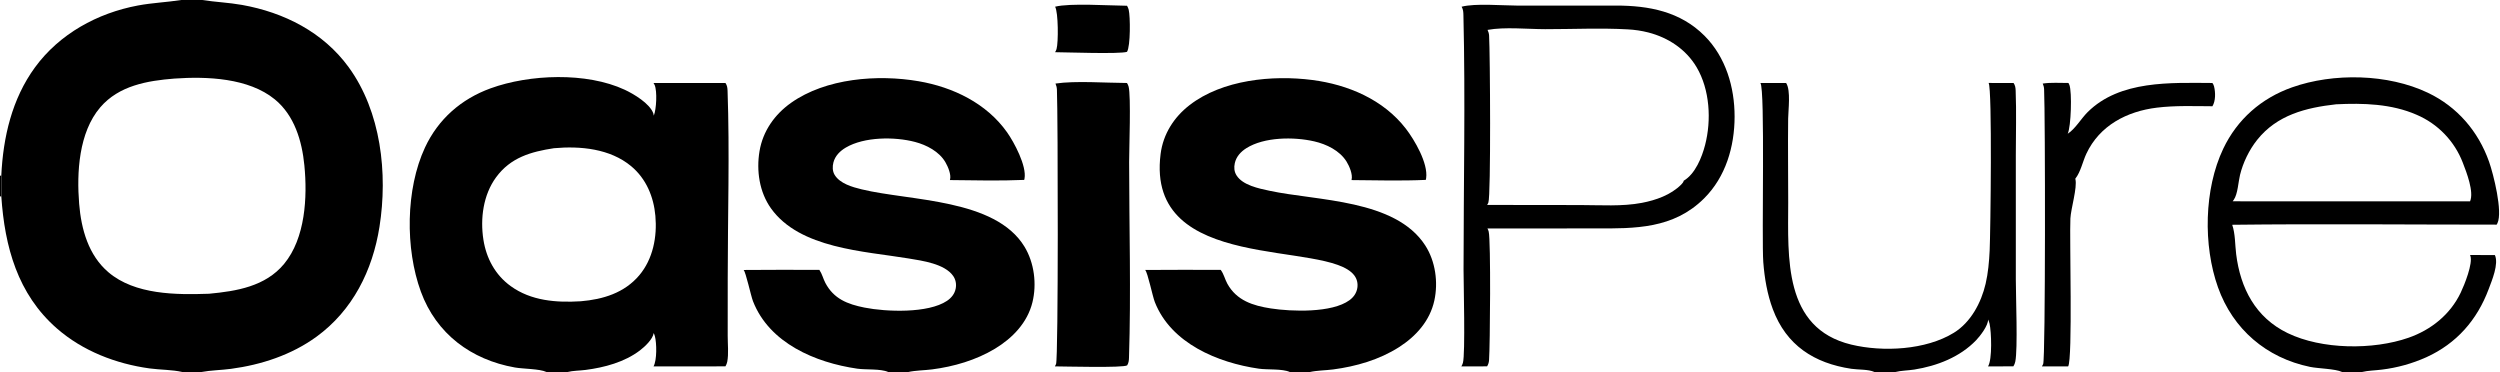
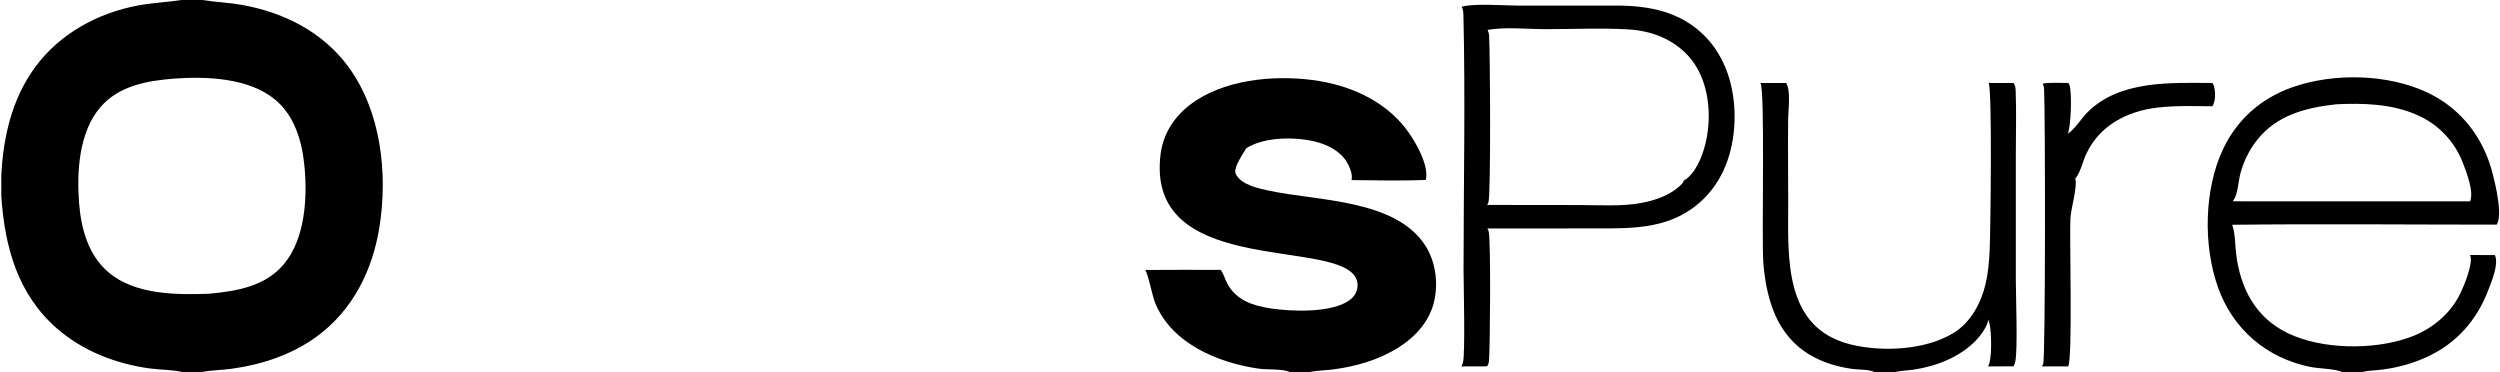
<svg xmlns="http://www.w3.org/2000/svg" width="1868" height="278">
  <path d="M1092.12 5.012C1102.36 2.358 1122.38 4.135 1133.44 4.172L1207.42 4.162C1232.02 4.171 1255.5 8.546 1273.64 26.76C1289.51 42.694 1296.12 65.165 1296.09 87.209C1296.05 109.552 1289.46 132.189 1273.26 148.282C1250.34 171.052 1221.78 170.792 1191.9 170.674L1111.41 170.718C1111.82 171.455 1112.14 172.242 1112.35 173.06C1114.04 179.85 1113.39 258.173 1112.62 269.137C1112.5 270.842 1112.04 272.272 1111.16 273.747L1091.92 273.763C1092.44 272.923 1092.83 272.017 1093.1 271.07C1094.96 264.362 1093.56 211.652 1093.56 201.41C1093.58 138.193 1094.98 74.641 1093.47 11.459C1093.42 9.067 1093.34 7.145 1092.12 5.012ZM1111.18 153.125L1180.69 153.213C1195.8 153.22 1211.96 154.411 1226.85 151.569C1237.35 149.566 1248.45 145.647 1256.17 137.953C1256.91 137.216 1257.9 136.082 1258.09 135.027C1266.69 129.957 1271.66 117.559 1274.04 108.371C1278.86 89.768 1277.61 67.017 1267.74 50.272C1259.83 36.852 1246.53 28.101 1231.6 24.251C1226.59 22.983 1221.47 22.213 1216.31 21.95C1195.9 20.79 1175.02 21.817 1154.55 21.796C1141.21 21.782 1124.39 19.994 1111.5 22.33C1112.14 23.685 1112.56 25.051 1112.65 26.547C1113.42 40.102 1114.07 146.123 1112.12 151.291C1111.88 151.935 1111.56 152.55 1111.18 153.125Z" />
-   <path d="M788.658 62.435C803.47 60.219 826.426 61.962 842.07 62.013C842.625 62.848 843.041 63.768 843.301 64.736C845.159 71.779 843.688 111.033 843.692 120.965C843.713 169.593 845.153 218.695 843.586 267.275C843.516 269.442 843.337 271.079 842.227 272.989C839.348 274.989 795.403 273.797 788.23 273.756C788.565 273.2 788.85 272.616 789.082 272.01C790.844 267.424 790.524 86.696 789.735 67.031C789.669 65.388 789.314 63.949 788.658 62.435Z" />
  <path d="M1544.99 99.941C1550.68 96.299 1555.01 88.597 1559.93 83.727C1584.07 59.836 1621.98 61.867 1653.12 62.005C1653.68 62.77 1654.1 63.609 1654.33 64.532C1655.45 68.97 1655.58 75.416 1653.12 79.394C1639.37 79.328 1625.3 78.763 1611.63 80.438C1589.28 83.174 1568.82 93.718 1558.91 114.89C1556.22 120.643 1554.68 128.438 1550.79 133.354L1550.65 133.531C1550.68 133.659 1550.72 133.789 1550.75 133.919C1552.23 140.182 1547.38 155.806 1547 163.26C1546.28 177.648 1548.79 268.18 1545.33 273.754L1525.74 273.771C1526.1 273.217 1526.4 272.631 1526.65 272.02C1528.43 267.705 1528.24 85.82 1527.35 66.563C1527.28 65.119 1526.89 63.764 1526.33 62.436C1532.52 61.518 1539.28 62.006 1545.55 61.998C1545.83 62.469 1546.08 62.98 1546.27 63.493C1548.28 68.895 1547.52 94.582 1544.99 99.941Z" />
-   <path d="M788.379 5.011C799.344 2.178 829.173 4.212 842.12 4.302C842.29 4.578 842.419 4.861 842.556 5.153C842.883 5.849 843.183 6.561 843.369 7.309C844.582 12.197 844.775 34.467 842.096 38.729C836.638 40.517 796.415 39.047 788.349 39.002C788.807 38.278 789.213 37.471 789.452 36.646C790.878 31.72 790.796 9.202 788.379 5.011Z" />
  <path d="M135.426 0L151.114 0C160.987 1.556 170.942 1.913 180.829 3.676C212.238 9.278 241.417 23.993 260.492 50.156C284.755 83.434 289.831 129.688 283.551 169.457C278.407 202.029 263.499 231.989 236.394 251.659C217.719 265.212 195.288 272.565 172.576 275.602C165.171 276.592 157.587 276.628 150.254 278L136.396 278C128.612 276.17 119.735 276.386 111.755 275.286C86.567 271.814 61.776 262.248 42.489 245.396C13.131 219.745 3.508 184.305 0.985 146.75L0.968 131.249C2.321 102.54 8.925 73.902 26.128 50.351C44.413 25.316 72.808 9.759 103.024 4.112C113.782 2.102 124.652 1.679 135.426 0ZM156.191 219.488C176.692 217.562 198.338 214.071 212.301 197.159C228.177 177.93 229.763 147.317 227.424 123.53C225.636 105.343 220.025 86.26 205.341 74.245C185.723 58.193 154.532 57.005 130.38 58.709C110.186 60.285 88.803 63.931 74.876 80.241C58.892 98.96 57.231 128.858 59.145 152.307C60.683 171.156 66.051 190.705 81.012 203.429C100.848 220.3 131.588 220.338 156.191 219.488Z" />
-   <path d="M408.404 278C408.356 277.977 408.309 277.952 408.26 277.93C403.233 275.542 390.888 275.678 384.711 274.582C352.124 268.801 326.014 249.469 314.463 217.897C302.745 185.868 303.047 141.311 317.567 110.188C327.474 88.953 344.633 73.973 366.542 66.01C395.653 55.431 438.251 53.776 466.774 67.056C473.476 70.177 485.563 77.323 488.17 84.752C488.355 85.279 488.46 85.861 488.512 86.416C490.48 81.663 491.144 68.157 489.154 63.52C488.929 62.995 488.636 62.485 488.314 62.014L542.074 62.007C543.342 63.916 543.556 65.607 543.635 67.841C545.254 113.484 543.768 161.974 543.755 207.904L543.736 250.958C543.731 256.985 544.524 264.425 543.412 270.239C543.17 271.504 542.687 272.633 542.051 273.748L488.326 273.768C490.939 269.155 490.7 256.249 489.338 251.255C489.114 250.429 488.813 249.625 488.439 248.854C487.812 253.468 481.755 259.087 478.153 261.829C466.646 270.592 451.642 274.588 437.524 276.41C433.162 276.973 428.116 276.919 423.913 278L408.404 278ZM433.944 225.105C450.556 223.72 466.556 218.874 477.673 205.688C487.958 193.489 491.091 176.88 489.705 161.316C488.43 147.002 482.819 133.523 471.609 124.181C455.86 111.055 433.608 108.963 413.902 110.742C396.686 113.39 381.512 117.667 370.653 132.501C361.04 145.634 358.733 163.36 361.208 179.134C363.392 193.056 370.055 205.429 381.579 213.772C396.874 224.846 415.76 226.226 433.944 225.105Z" />
-   <path d="M912.113 201.661L912.223 201.806C914.482 204.852 915.27 208.741 917.109 212.056C924.039 224.552 936.212 228.4 949.616 230.468C965.149 232.864 995.191 233.914 1008.3 224.328C1011.4 222.064 1013.63 218.966 1014.21 215.102C1014.72 211.712 1013.96 208.466 1011.89 205.732C991.707 179.095 855.738 205.157 867.206 115.017C869.091 100.205 877.141 87.586 888.856 78.528C913.385 59.559 950.755 55.92 980.553 59.77C1007.22 63.215 1033.67 74.396 1050.45 96.136C1056.98 104.608 1067.14 121.938 1065.63 133.056C1065.57 133.514 1065.47 133.967 1065.35 134.412C1046.92 135.243 1028.3 134.72 1009.85 134.56L1009.9 134.354C1010.9 130.328 1008.25 124.151 1006.13 120.723C1001.03 112.492 991.106 107.717 981.968 105.623C966.764 102.14 944.667 102.294 931.277 110.719C927.133 113.326 923.729 117.02 922.647 121.908C921.939 125.109 922.159 128.234 923.941 131.058C928.584 138.414 940.553 140.815 948.5 142.522C984.3 150.209 1042.59 148.787 1064.93 183.371C1072.58 195.199 1074.72 210.902 1071.74 224.557C1068.44 239.677 1058.1 251.256 1045.31 259.418C1030.61 268.802 1013.28 273.794 996.105 276.05C990.471 276.789 984.112 276.747 978.634 278L963.833 278C963.786 277.978 963.74 277.956 963.692 277.935C958.073 275.411 947.05 276.409 940.569 275.471C909.948 271.041 874.982 256.568 862.884 225.695C861.134 221.231 857.633 203.823 855.677 201.716C874.489 201.589 893.301 201.57 912.113 201.661Z" />
-   <path d="M612.223 201.658L612.323 201.804C614.306 204.744 615.059 208.266 616.705 211.391C622.987 223.323 633.287 227.304 645.986 229.835C662.158 233.057 693.511 234.247 707.562 224.818C710.835 222.622 713.328 219.58 714.094 215.622C714.736 212.308 714.129 208.925 712.181 206.152C705.792 197.058 689.105 194.819 678.812 193.11C645.784 187.626 597.608 185.803 576.102 155.72C567.395 143.542 565.068 127.517 567.514 112.946C570.031 97.956 578.758 85.562 591.06 76.849C617.097 58.409 655.812 55.443 686.406 60.697C712.084 65.107 737.139 77.166 752.485 98.858C757.746 106.295 767.232 123.973 765.52 133.413C765.459 133.752 765.379 134.088 765.283 134.42C746.849 135.223 728.224 134.733 709.77 134.548L709.827 134.351C710.92 130.485 708.341 124.542 706.394 121.187C701.768 113.219 692.329 108.322 683.694 106.057C668.407 102.047 645.771 102.162 632.013 110.254C627.696 112.793 624.034 116.387 622.733 121.364C621.947 124.372 621.97 127.851 623.595 130.586C627.509 137.178 636.9 139.791 643.87 141.483C680.135 150.289 743.562 148.292 765.494 184.317C772.822 196.354 774.785 212.243 771.441 225.857C767.699 241.093 756.568 252.642 743.427 260.567C729.264 269.108 712.663 273.935 696.334 276.026C690.601 276.76 684.119 276.725 678.551 278L663.755 278C663.708 277.978 663.662 277.956 663.614 277.934C657.992 275.406 646.97 276.411 640.484 275.467C609.316 270.933 574.834 256.436 562.628 225.039C561.027 220.92 557.339 203.491 555.641 201.727C574.501 201.584 593.362 201.561 612.223 201.658Z" />
+   <path d="M912.113 201.661L912.223 201.806C914.482 204.852 915.27 208.741 917.109 212.056C924.039 224.552 936.212 228.4 949.616 230.468C965.149 232.864 995.191 233.914 1008.3 224.328C1011.4 222.064 1013.63 218.966 1014.21 215.102C1014.72 211.712 1013.96 208.466 1011.89 205.732C991.707 179.095 855.738 205.157 867.206 115.017C869.091 100.205 877.141 87.586 888.856 78.528C913.385 59.559 950.755 55.92 980.553 59.77C1007.22 63.215 1033.67 74.396 1050.45 96.136C1056.98 104.608 1067.14 121.938 1065.63 133.056C1065.57 133.514 1065.47 133.967 1065.35 134.412C1046.92 135.243 1028.3 134.72 1009.85 134.56L1009.9 134.354C1010.9 130.328 1008.25 124.151 1006.13 120.723C1001.03 112.492 991.106 107.717 981.968 105.623C966.764 102.14 944.667 102.294 931.277 110.719C921.939 125.109 922.159 128.234 923.941 131.058C928.584 138.414 940.553 140.815 948.5 142.522C984.3 150.209 1042.59 148.787 1064.93 183.371C1072.58 195.199 1074.72 210.902 1071.74 224.557C1068.44 239.677 1058.1 251.256 1045.31 259.418C1030.61 268.802 1013.28 273.794 996.105 276.05C990.471 276.789 984.112 276.747 978.634 278L963.833 278C963.786 277.978 963.74 277.956 963.692 277.935C958.073 275.411 947.05 276.409 940.569 275.471C909.948 271.041 874.982 256.568 862.884 225.695C861.134 221.231 857.633 203.823 855.677 201.716C874.489 201.589 893.301 201.57 912.113 201.661Z" />
  <path d="M1750.09 278C1750.04 277.976 1749.99 277.952 1749.95 277.929C1744.97 275.521 1732.28 275.415 1726.09 274.142C1693.48 267.428 1668.44 246.026 1657.27 214.664C1646.13 183.403 1646.85 141.333 1661.19 111.164C1671.66 89.146 1689.64 73.411 1712.57 65.284C1743.55 54.307 1784.27 55.096 1814.11 69.314C1836.02 79.753 1851.74 98.024 1859.81 120.791C1863.11 130.129 1870.15 158.147 1866.1 166.75C1865.92 167.13 1865.71 167.491 1865.49 167.848C1799.66 167.863 1733.73 167.16 1667.91 167.953C1670.24 174.693 1669.98 182.812 1670.86 189.894C1674.03 215.348 1685.28 237.231 1709.3 248.877C1734.82 261.251 1773.15 261.62 1799.69 252.351C1816.56 246.458 1830.81 235.015 1838.61 218.739C1841.42 212.877 1847.87 196.834 1845.85 191.123C1845.78 190.927 1845.7 190.742 1845.62 190.553L1864.18 190.571C1867.2 197.214 1861.97 209.534 1859.51 216.094C1850.86 239.179 1835.52 256.663 1812.94 266.938C1802.36 271.679 1791.13 274.798 1779.62 276.191C1774.79 276.814 1769.36 276.853 1764.68 278L1750.09 278ZM1668.23 150.408L1769.26 150.45L1845.63 150.436C1848.7 143.434 1842.99 128.711 1840.21 121.577C1834.03 105.453 1821.57 92.522 1805.68 85.743C1786.87 77.516 1765.74 76.954 1745.54 77.931C1723 80.468 1701.42 85.834 1686.52 104.543C1680.6 111.976 1675.99 121.493 1673.73 130.754C1672.46 135.998 1672.08 144.935 1669.1 149.248C1668.82 149.65 1668.54 150.035 1668.23 150.408Z" />
  <path d="M1485.9 61.992L1504.54 62.003C1505.78 63.869 1506.02 65.544 1506.1 67.726C1506.72 83.75 1506.22 99.991 1506.22 116.038L1506.22 208.799C1506.22 221.481 1507.77 260.879 1505.82 270.211C1505.55 271.503 1505.1 272.623 1504.39 273.736L1485.46 273.771C1488.74 268.63 1487.96 247.76 1486.59 241.809C1486.35 240.761 1485.95 239.717 1485.5 238.744C1485.6 243.257 1479.62 251.023 1476.58 254.201C1464.45 266.845 1447.33 273.437 1430.33 276.138C1425.69 276.874 1420.55 276.849 1416.05 278L1400.67 278C1400.63 277.978 1400.58 277.955 1400.53 277.934C1396.11 275.871 1388.31 276.317 1383.32 275.566C1355.58 271.393 1334.78 258.085 1324.67 231.061C1320.48 219.853 1318.44 207.781 1317.53 195.886C1316.24 178.9 1318.99 66.945 1315.38 62.007L1334.58 62.009L1334.7 62.192C1338.14 67.68 1336.2 82.101 1336.11 88.613C1335.85 109.457 1336.17 130.323 1336.15 151.17C1336.1 192.187 1332.38 245.234 1383.29 257.488C1406.92 263.177 1439 261.554 1459.95 248.631C1472.6 240.826 1480.37 226.146 1483.66 212.013C1485.53 204.005 1486.28 195.429 1486.67 187.231C1487.32 173.27 1488.67 66.56 1485.9 61.992Z" />
-   <path d="M0 131.252L0.968 131.249L0.985 146.75L0 146.748L0 131.252Z" />
</svg>